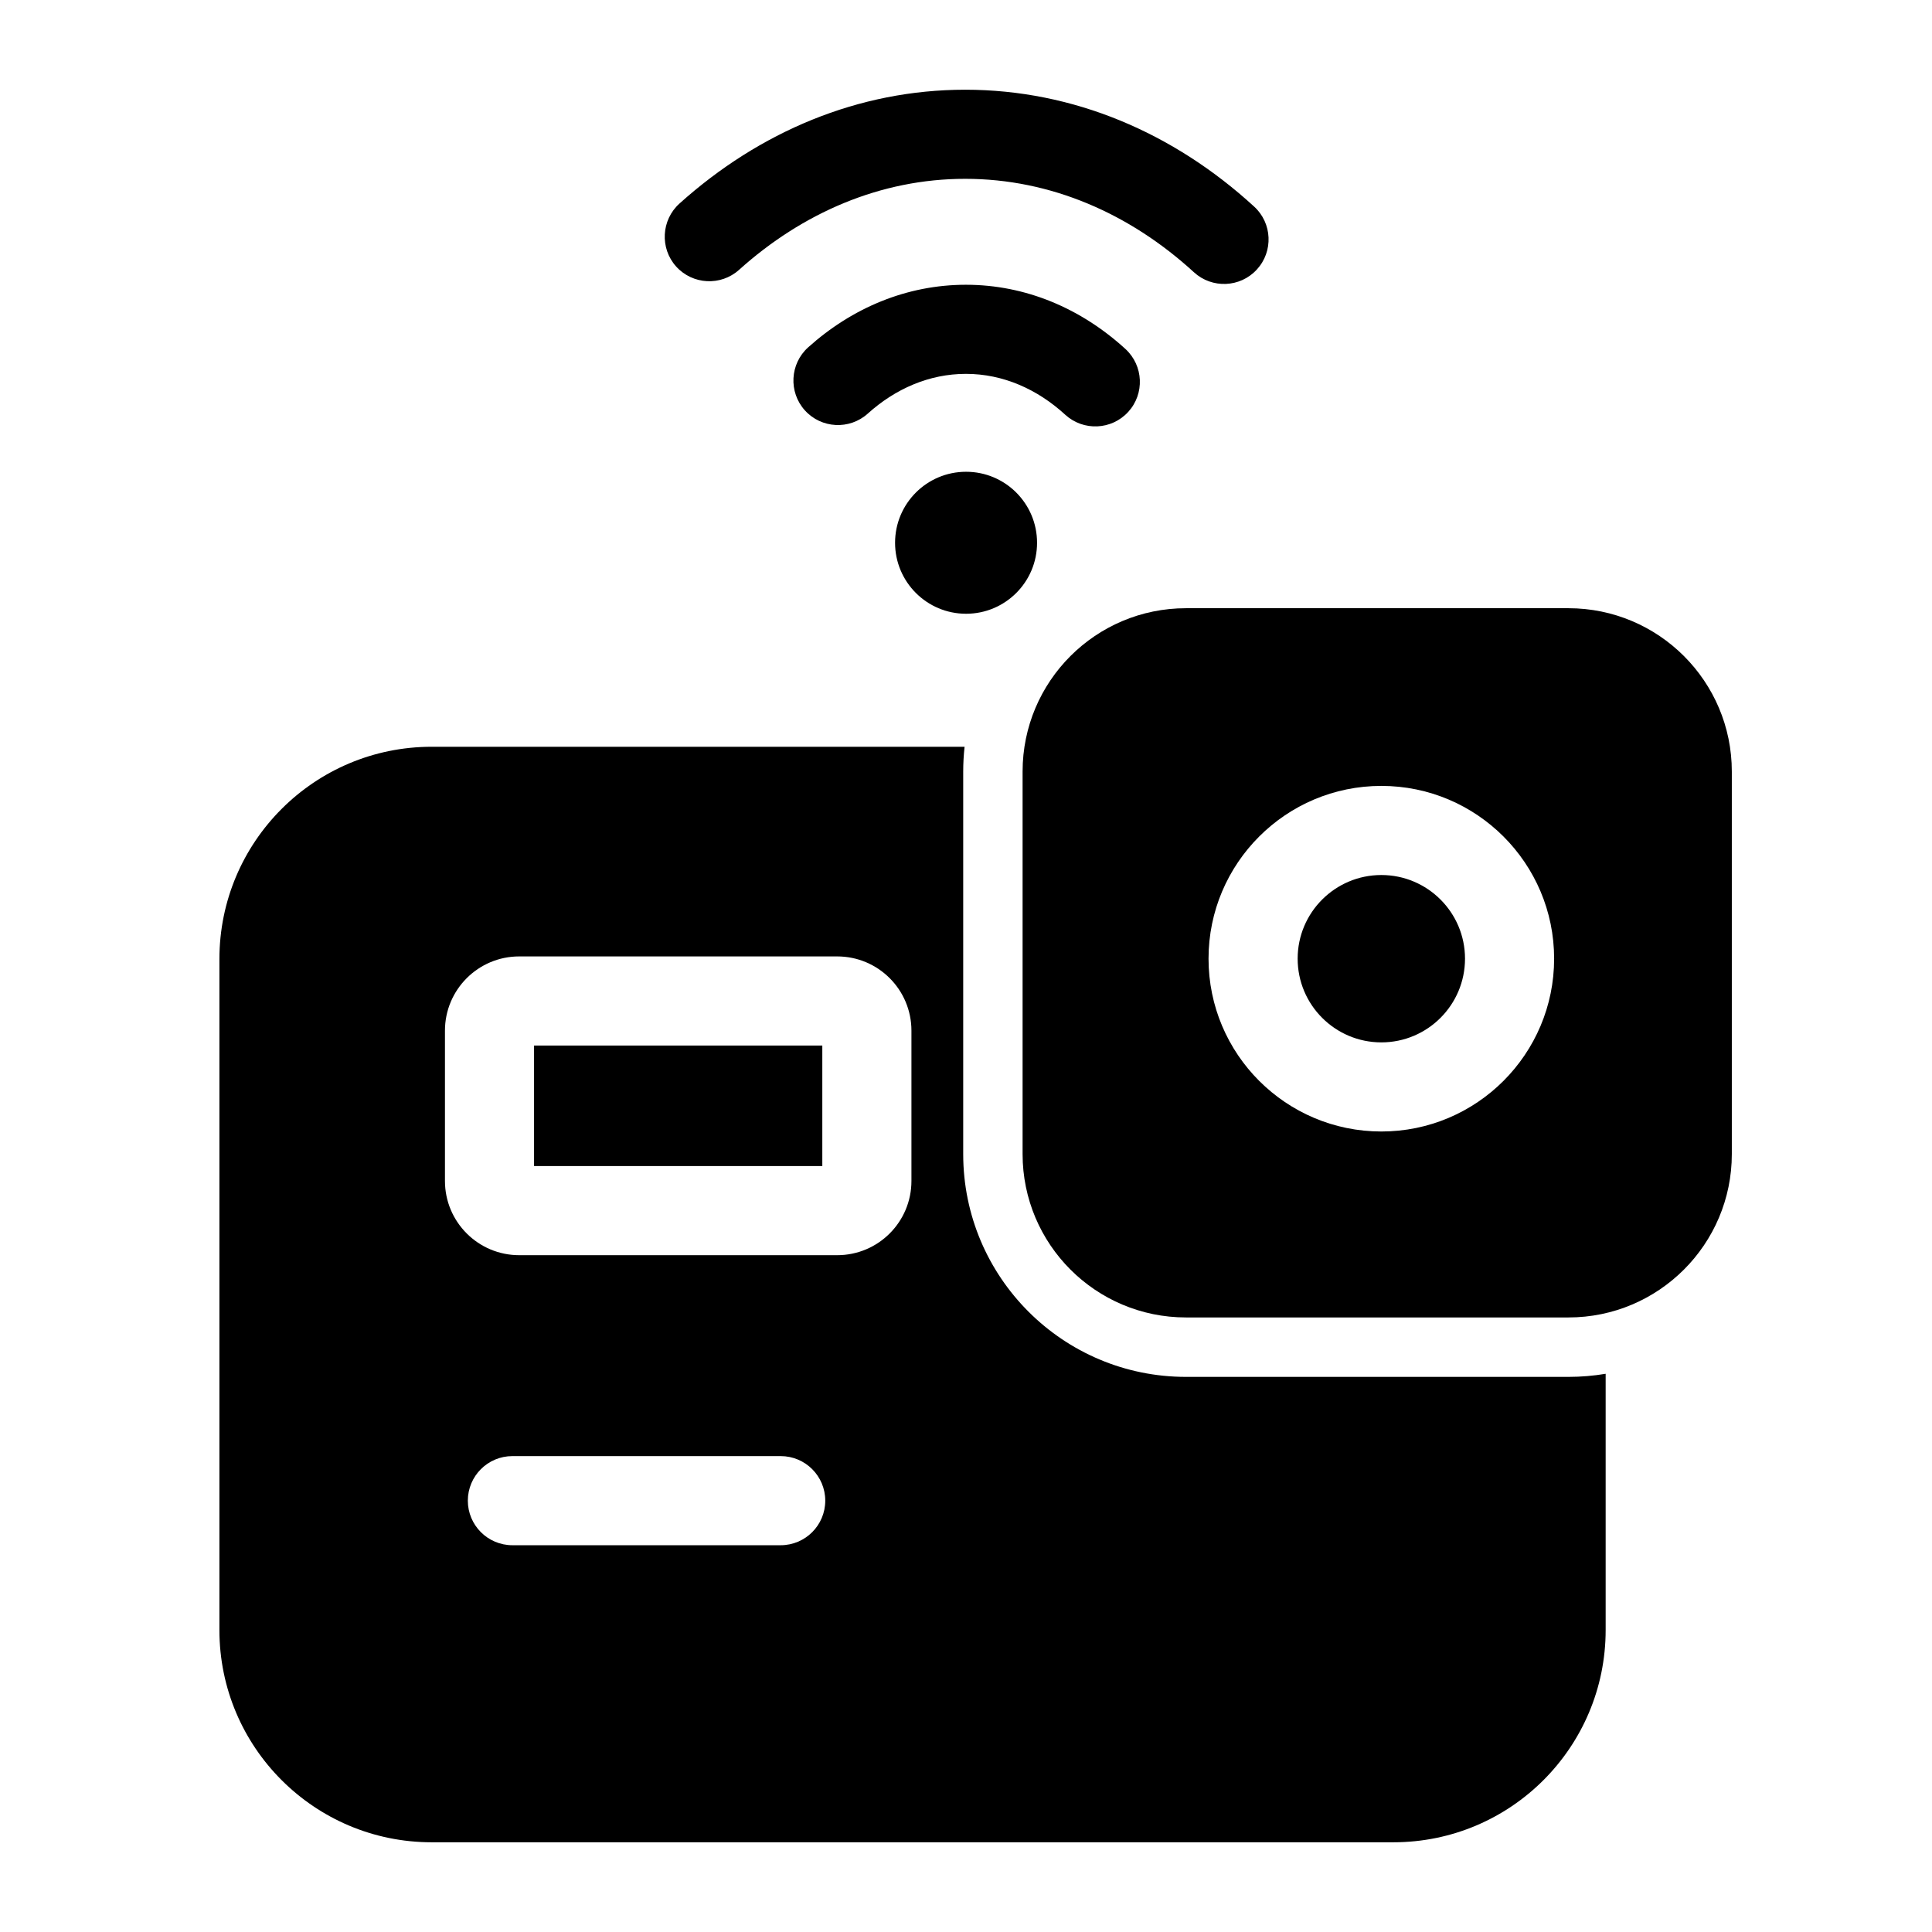
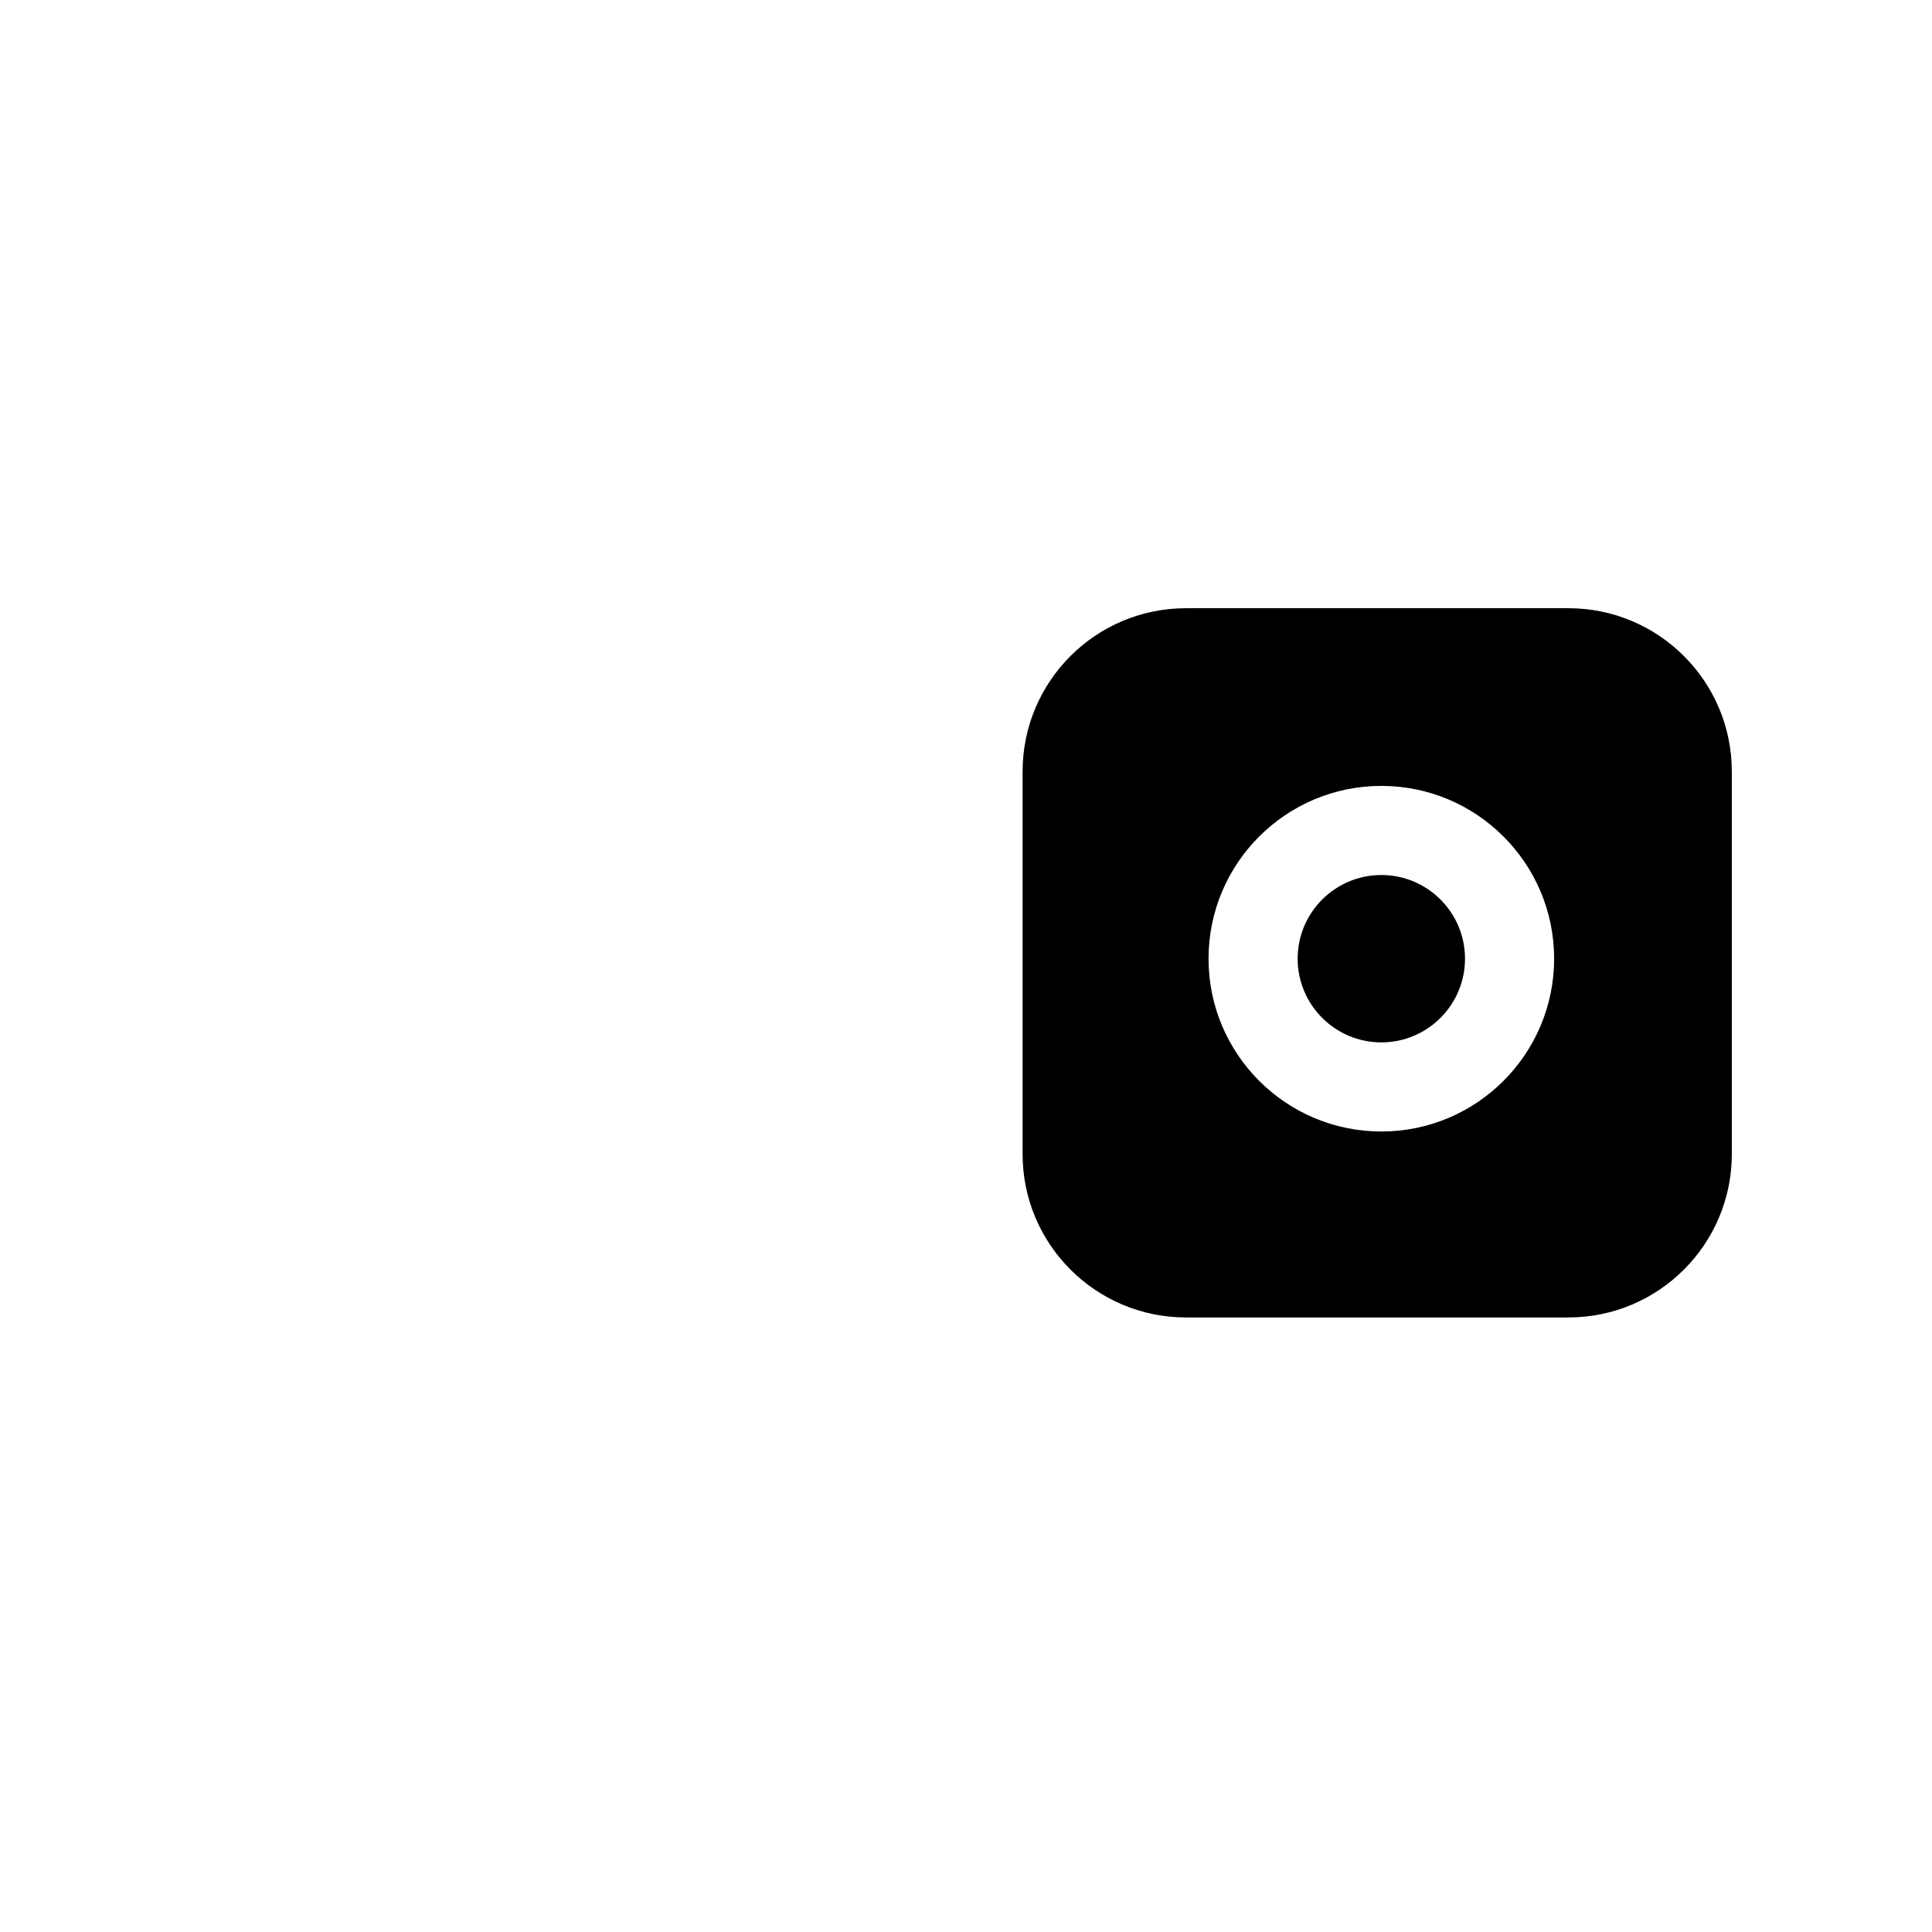
<svg xmlns="http://www.w3.org/2000/svg" fill="#000000" width="800px" height="800px" version="1.1" viewBox="144 144 512 512">
  <g fill-rule="evenodd">
-     <path d="m373.97 253.61c7.273-6.551 16.246-10.531 26.008-10.531 9.887 0 18.973 4.094 26.324 10.832 4.801 4.394 12.281 4.062 16.672-0.738 4.41-4.801 4.078-12.281-0.723-16.688-11.762-10.754-26.434-17.02-42.273-17.02-15.633 0-30.133 6.094-41.816 16.594-4.832 4.359-5.227 11.824-0.883 16.672 4.359 4.848 11.84 5.242 16.688 0.883z" />
-     <path d="m339.86 215.51c16.766-15.082 37.473-24.121 59.922-24.121 22.766 0 43.738 9.289 60.629 24.766 4.801 4.394 12.281 4.078 16.672-0.738 4.41-4.801 4.078-12.281-0.723-16.672-21.301-19.523-47.863-30.969-76.578-30.969-28.324 0-54.555 11.148-75.715 30.164-4.832 4.359-5.242 11.84-0.883 16.688 4.359 4.832 11.84 5.227 16.672 0.883z" />
-     <path d="m418.83 287.84c0 10.391-8.422 18.812-18.812 18.812s-18.816-8.422-18.816-18.812c0-10.395 8.426-18.816 18.816-18.816s18.812 8.422 18.812 18.816" />
    <path d="m602.95 348.48c0-23.914-19.398-43.297-43.297-43.297h-101.36c-23.914 0-43.297 19.383-43.297 43.297v101.36c0 23.898 19.383 43.297 43.297 43.297h101.36c23.898 0 43.297-19.398 43.297-43.297zm-92.875 3.793c-25.285 0-45.801 20.516-45.801 45.785 0 25.285 20.516 45.801 45.801 45.801 25.27 0 45.785-20.516 45.785-45.801 0-25.27-20.516-45.785-45.785-45.785zm0 23.617c12.234 0 22.168 9.934 22.168 22.168 0 12.25-9.934 22.184-22.168 22.184-12.25 0-22.184-9.934-22.184-22.184 0-12.234 9.934-22.168 22.184-22.168z" />
-     <path d="m399.62 341.9h-141.22c-31.062 0-56.254 25.191-56.254 56.27v177.8c0 31.062 25.191 56.254 56.254 56.254h254.86c31.078 0 56.254-25.191 56.254-56.254v-67.902c-3.195 0.535-6.504 0.82-9.855 0.82h-101.36c-32.605 0-59.039-26.434-59.039-59.039v-101.36c0-2.219 0.125-4.41 0.363-6.582zm-119.83 211.6h71.102c6.519 0 11.809-5.289 11.809-11.809 0-6.519-5.289-11.809-11.809-11.809h-71.102c-6.519 0-11.809 5.289-11.809 11.809 0 6.519 5.289 11.809 11.809 11.809zm105.75-96.543v-39.816c0-10.863-8.801-19.68-19.68-19.68h-84.262c-10.863 0-19.68 8.816-19.68 19.68v39.816c0 10.879 8.816 19.68 19.68 19.68h84.262c10.879 0 19.68-8.801 19.68-19.68zm-100.01-3.938h76.391v-31.945h-76.391z" />
  </g>
</svg>